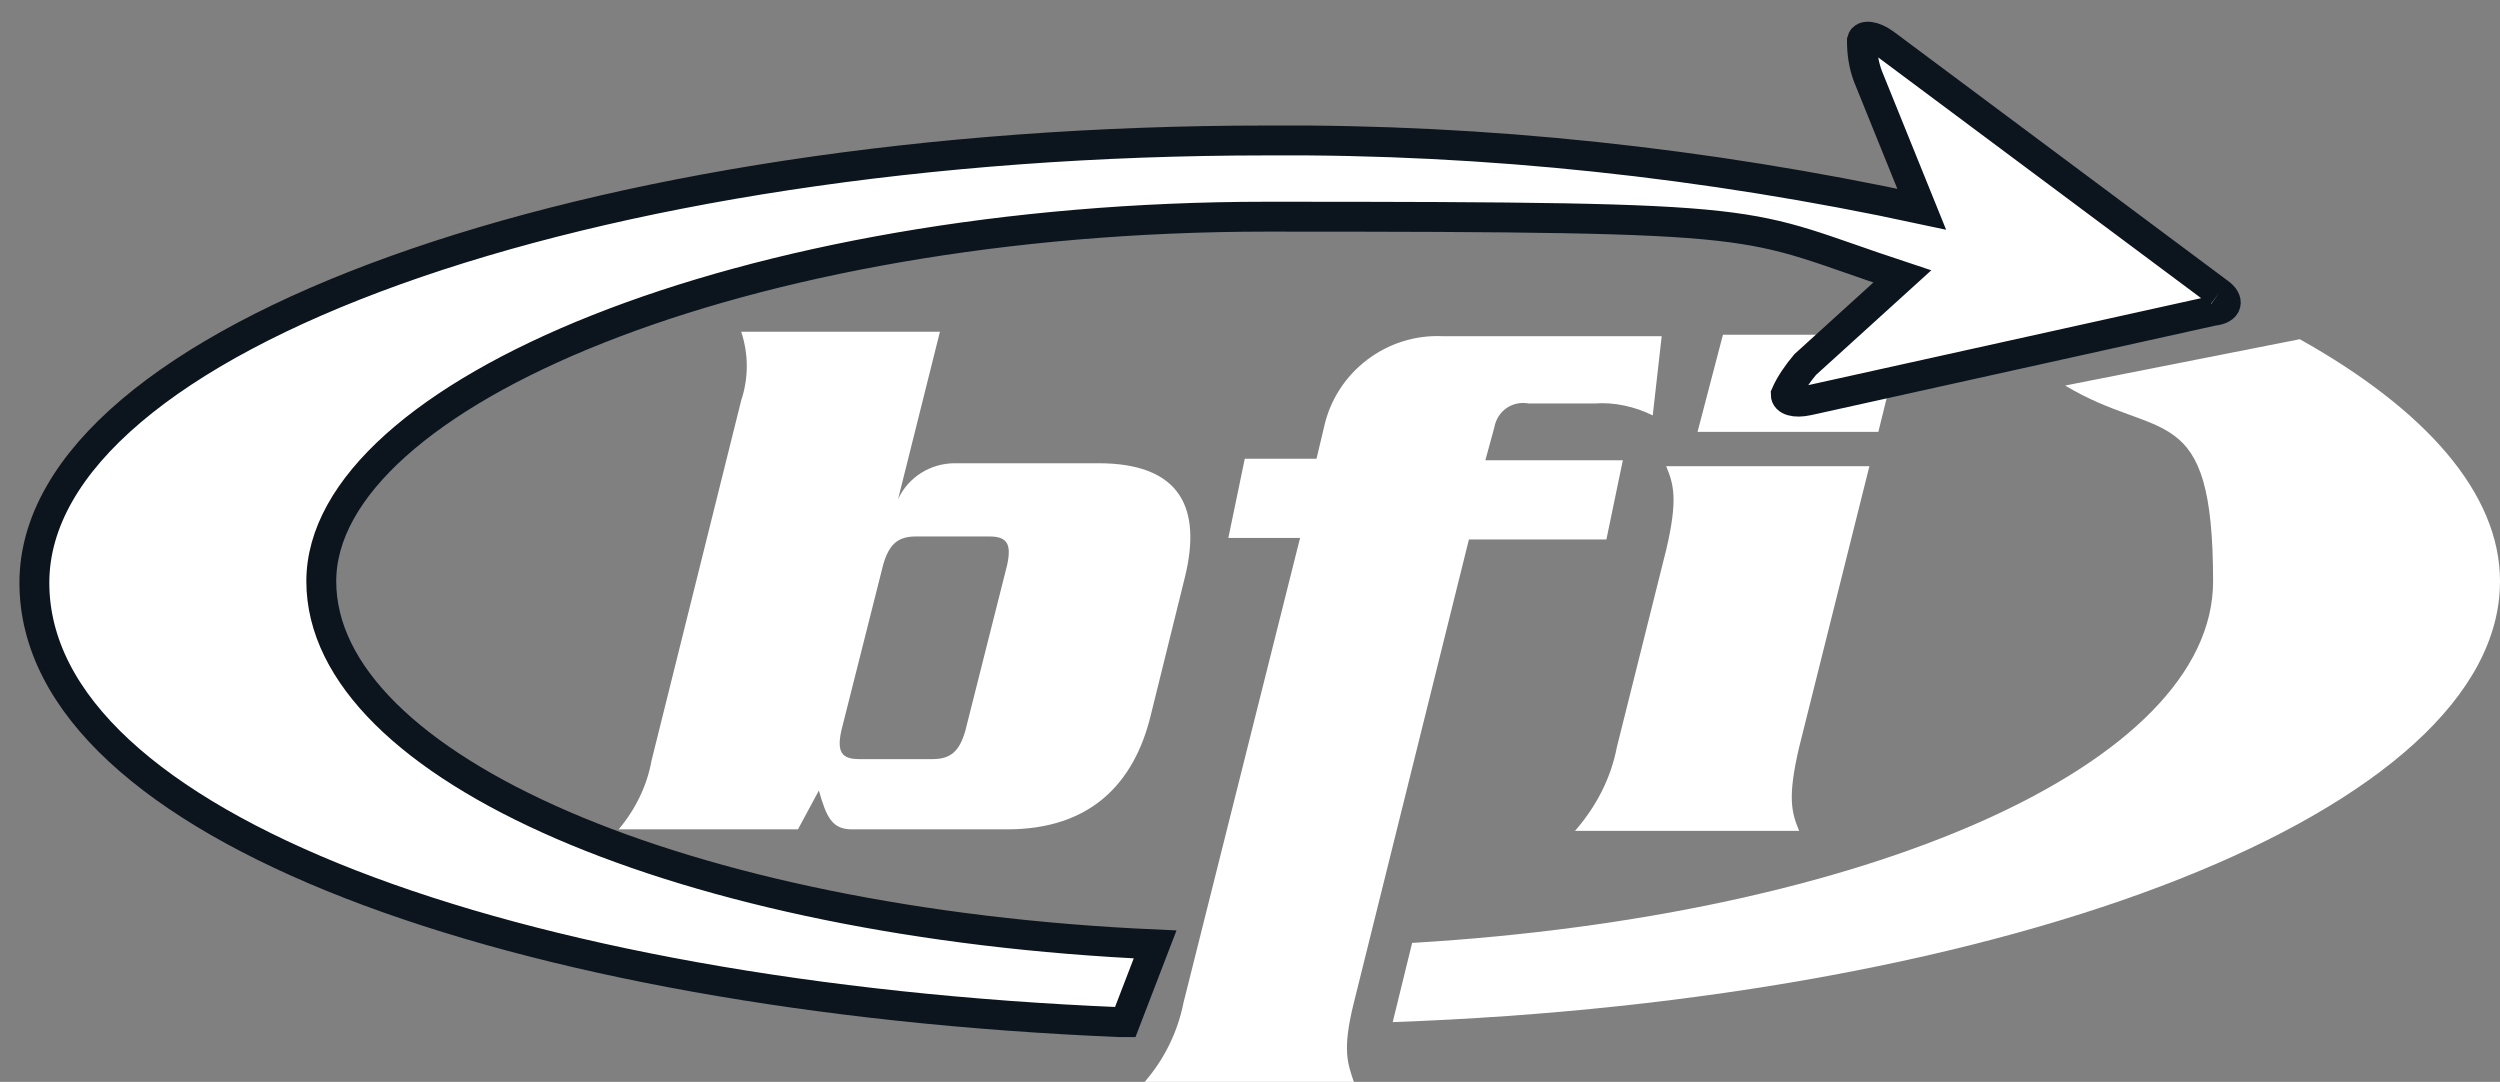
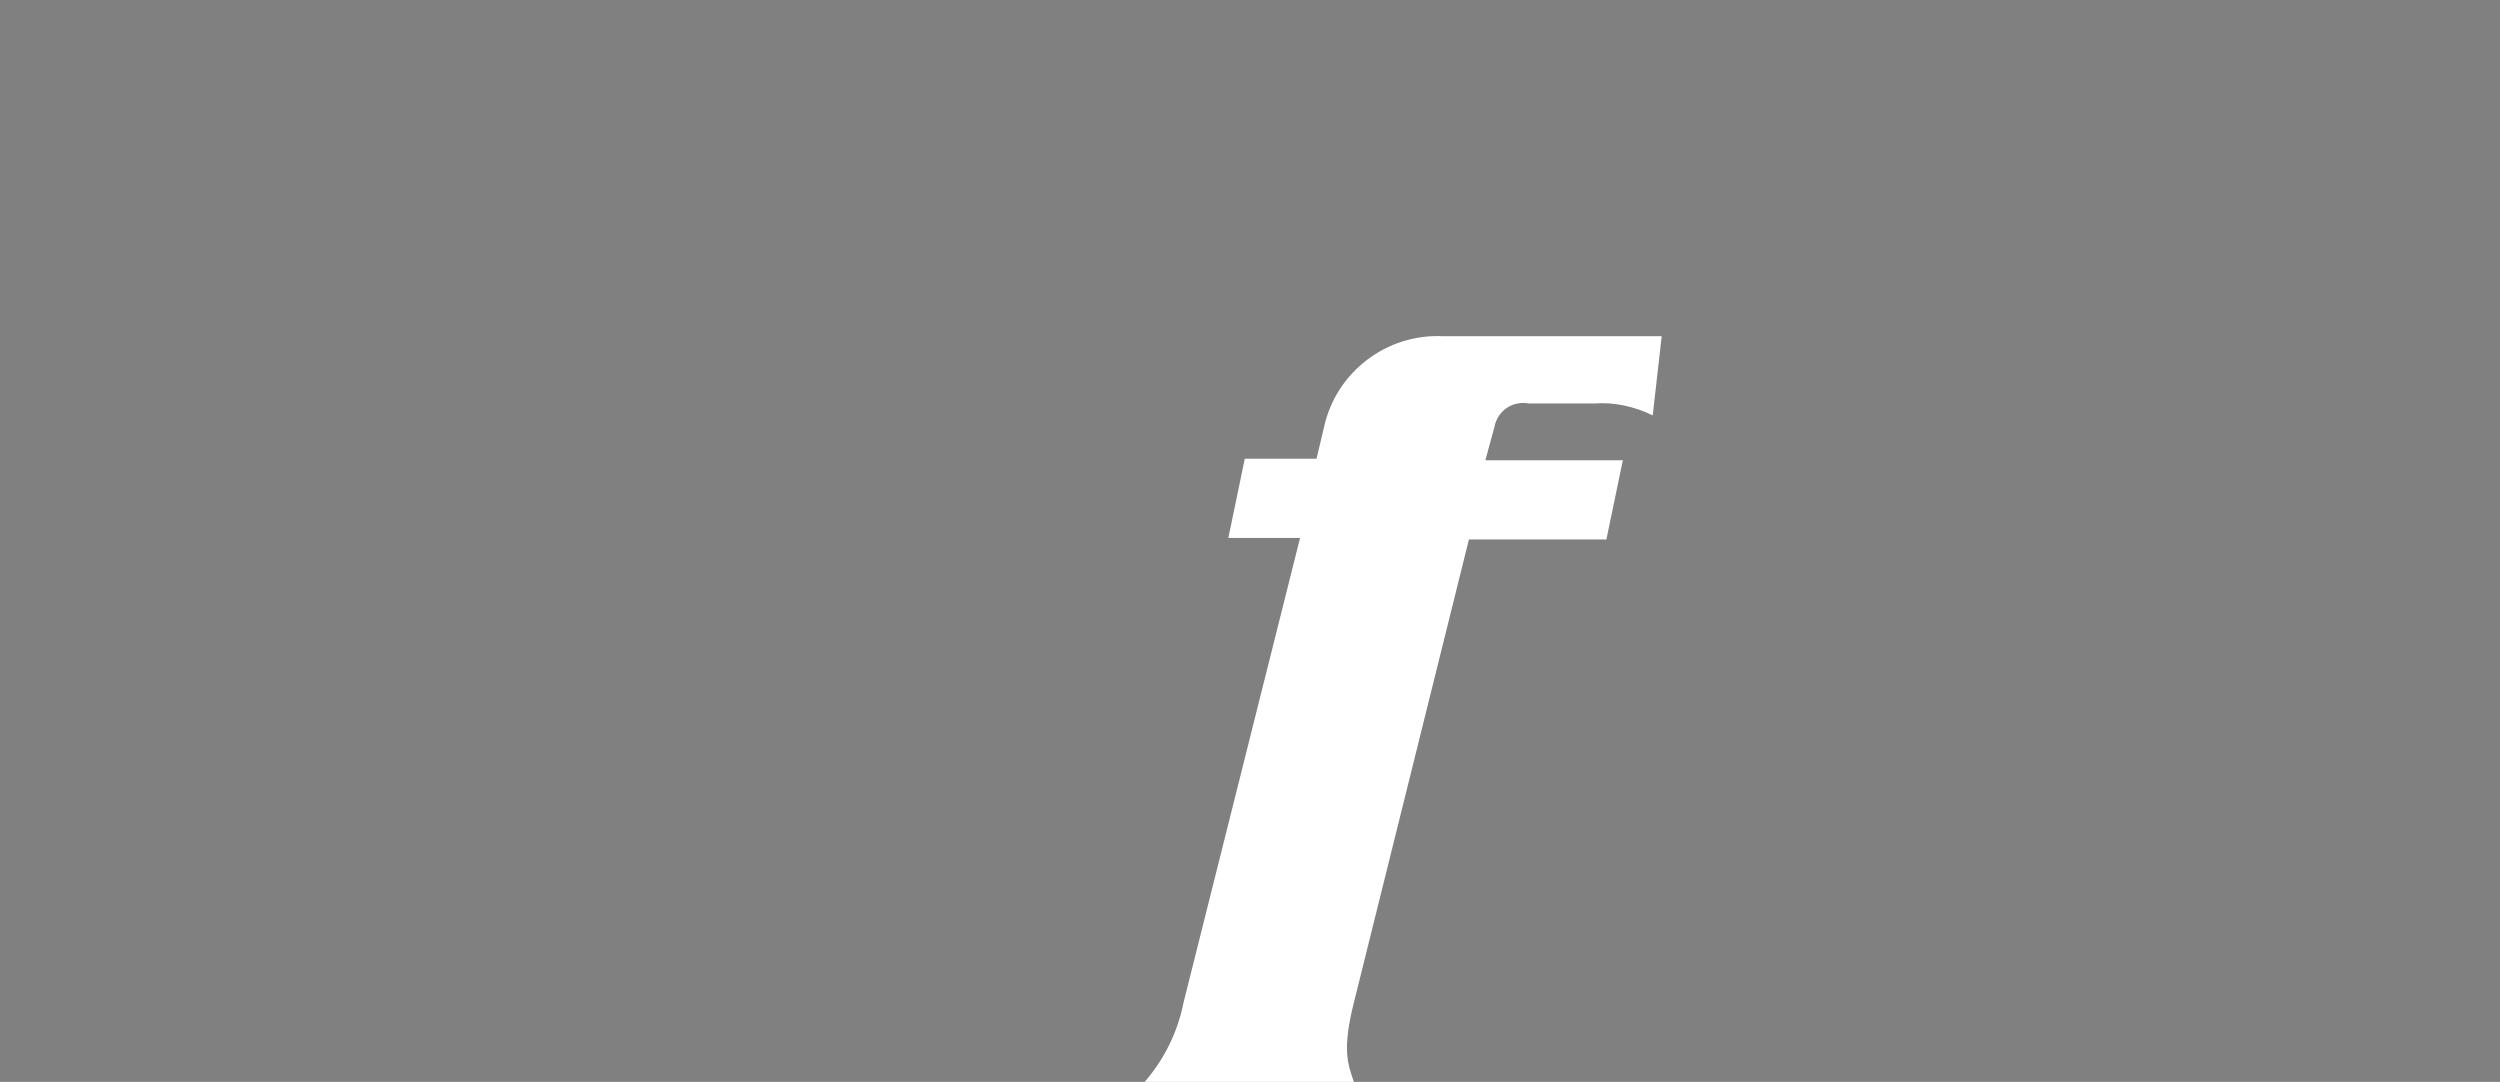
<svg xmlns="http://www.w3.org/2000/svg" id="Layer_1" data-name="Layer 1" version="1.1" viewBox="0 0 167.3 72.4">
  <rect x="0" y="0" width="167.3" height="72.4" fill="#808080" stroke="none" />
  <defs>
    <style>
      .cls-1 {
        stroke: #0c141d;
        stroke-miterlimit: 10;
        stroke-width: 2px;
      }

      .cls-1, .cls-2 {
        fill: #fff;
      }

      .cls-2 {
        stroke-width: 0px;
      }
    </style>
  </defs>
-   <path class="cls-2" d="M41.4,55.5c1.1-1.3,1.9-2.9,2.2-4.6l6-24.1c.5-1.5.5-3.1,0-4.6h13.3l-2.8,11.2h0c.7-1.5,2.2-2.4,3.8-2.4h9.6c5.6,0,6.9,3.1,5.8,7.6l-2.3,9.3c-1.1,4.5-4,7.6-9.6,7.6h-10.4c-1.3,0-1.7-.8-2.2-2.6l-1.4,2.6h-12.2ZM56.3,48.9c-.3,1.4,0,1.9,1.2,1.9h4.9c1.2,0,1.8-.5,2.2-1.9l2.8-11.1c.3-1.4,0-1.9-1.2-1.9h-4.9c-1.2,0-1.8.5-2.2,1.9l-2.8,11.1Z" />
-   <path class="cls-2" d="M111.5,36.8c.8-3.4.5-4.4,0-5.6h13.6l-4.7,18.8c-.8,3.4-.5,4.4,0,5.6h-15c1.4-1.6,2.4-3.5,2.8-5.6l3.3-13.2ZM127.3,22.4l-1.6,6.5h-12.1l1.7-6.5h12Z" />
  <path class="cls-2" d="M90.6,67.1c-.8,3.2-.4,4.1,0,5.3h-14c1.3-1.5,2.2-3.3,2.6-5.3l7.8-31.1h-4.8l1.1-5.3h4.8l.5-2.1c.8-3.7,4.2-6.3,8-6.1h14.6l-.6,5.3c-1.2-.6-2.6-.9-3.9-.8h-4.4c-1.1-.2-2.1.5-2.3,1.6l-.6,2.2h9.2l-1.1,5.3h-9.2l-7.7,31Z" />
-   <path class="cls-2" d="M94.5,63.1c30.3-1.8,53.6-11.9,53.6-24.2s-3.6-9.3-9.9-13.1l15.7-3.1c8.4,4.7,13.4,10.3,13.4,16.2,0,15.3-32.5,28-74.1,29.5l1.3-5.3Z" />
-   <path class="cls-1" d="M148.5,19.6L126.1,2.9c-.7-.5-1.4-.6-1.5-.2,0,.8.1,1.6.4,2.4l3.6,8.9c-14.4-3.1-29.1-4.7-43.8-4.6C39.2,9.4,2.3,22.7,2.3,39s32.2,27.7,72.6,29.4h.4l2-5.2c-31.4-1.4-55.8-11.8-55.8-24.3s28.3-24.4,63.3-24.4,31.3.3,42.5,4l-6.5,5.9c-.5.6-1,1.3-1.3,2,0,.4.6.6,1.5.4l27.1-6c1-.1,1.1-.7.4-1.2" />
</svg>